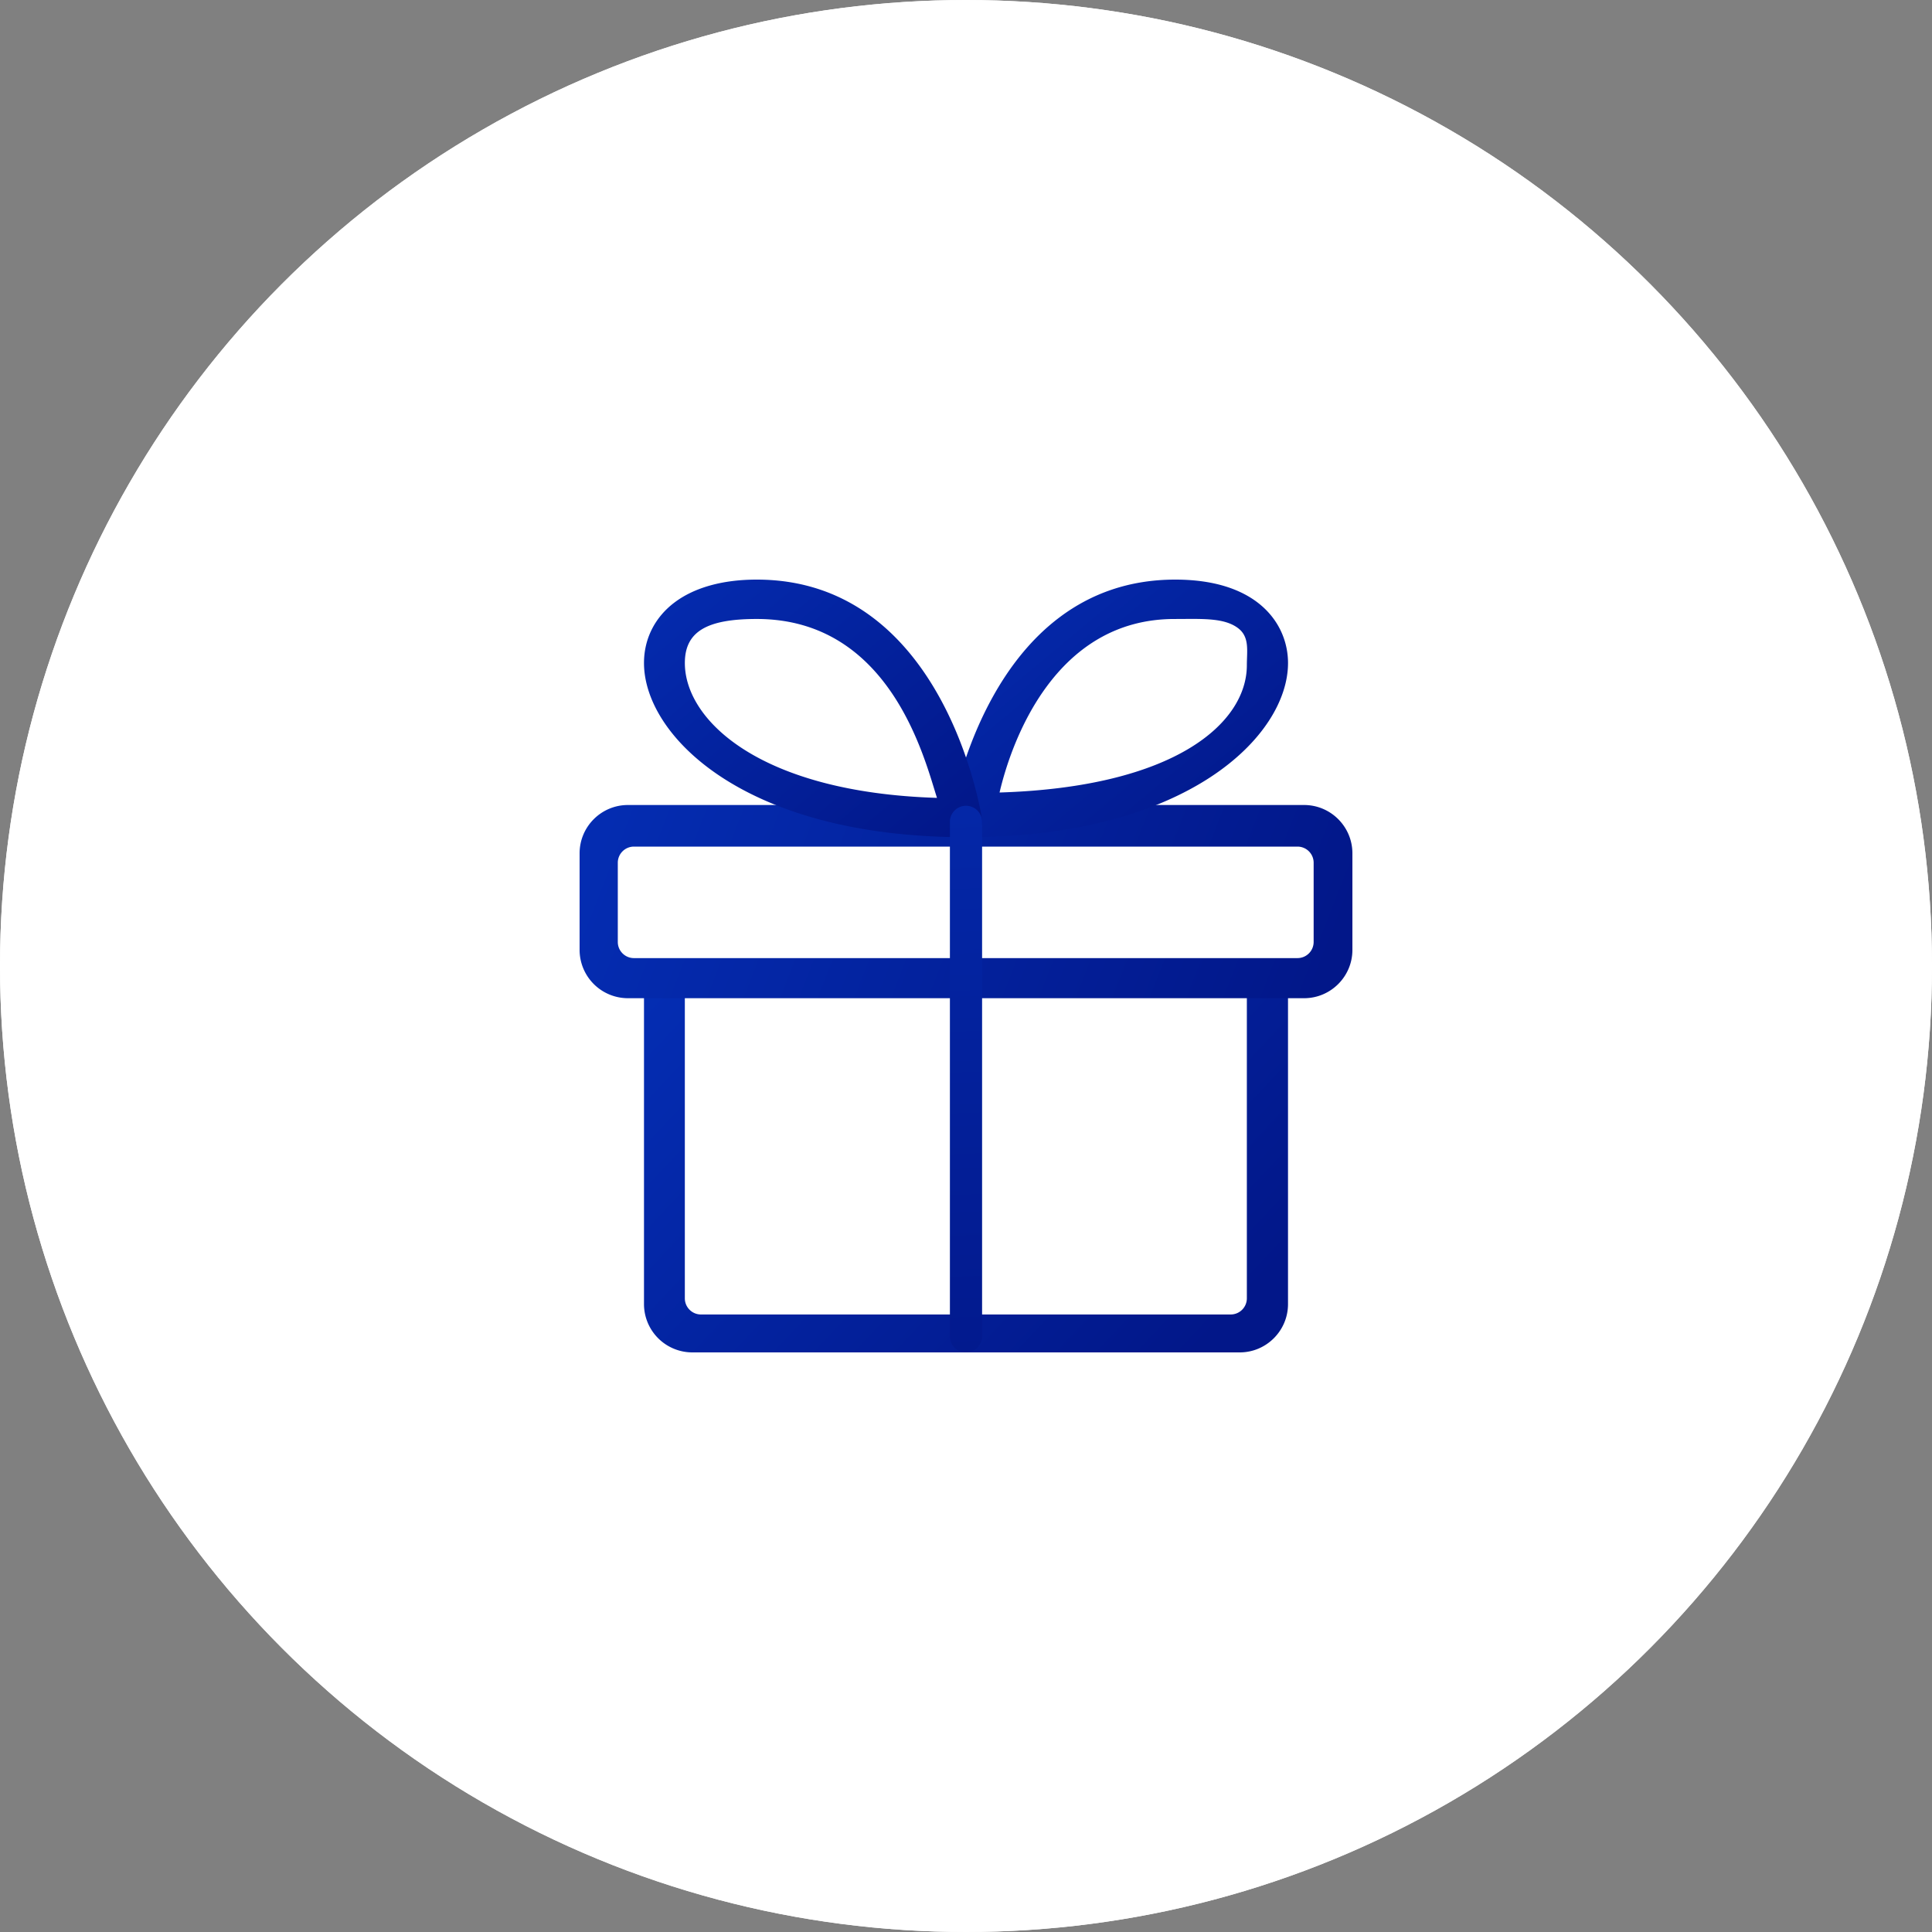
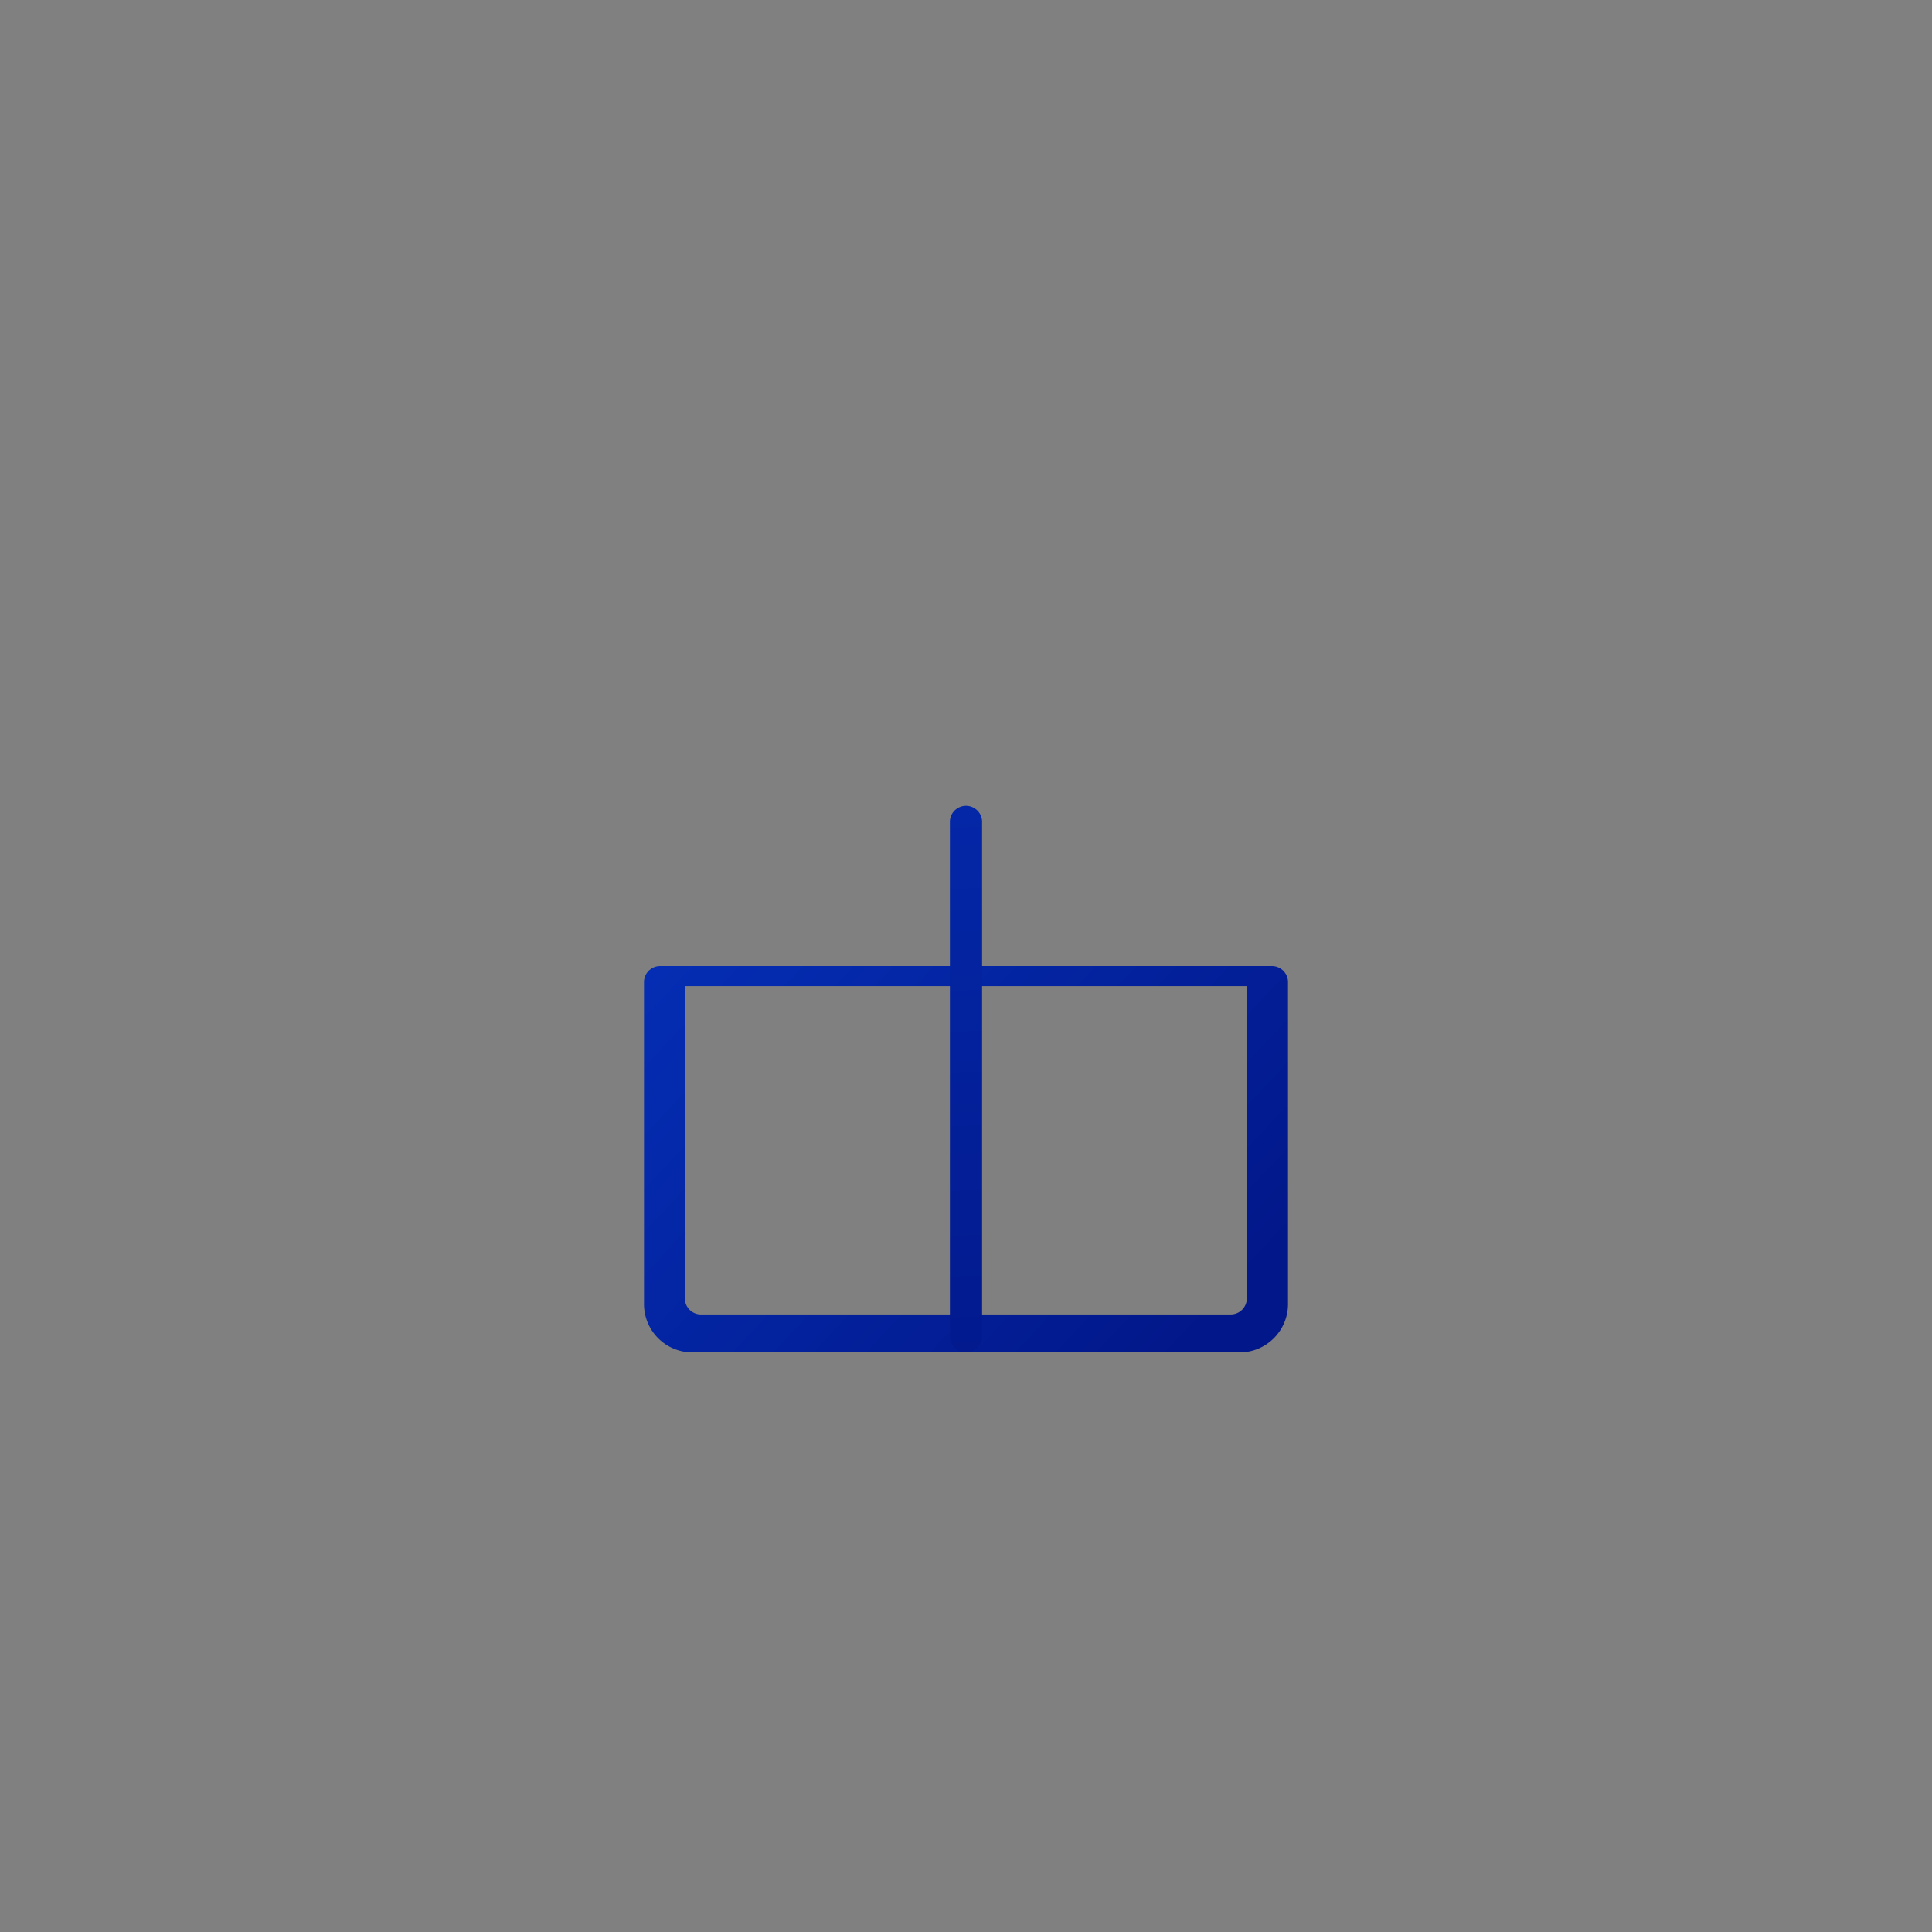
<svg xmlns="http://www.w3.org/2000/svg" xmlns:xlink="http://www.w3.org/1999/xlink" width="100" height="100">
  <rect width="100%" height="100%" fill="#808080" stroke="none" />
  <defs>
    <linearGradient x1="-33.327%" y1="-.369%" x2="100%" y2="75.165%" id="b">
      <stop stop-color="#0533BE" offset="0%" />
      <stop stop-color="#021789" offset="100%" />
    </linearGradient>
    <linearGradient x1="-33.327%" y1="41.255%" x2="100%" y2="54.369%" id="c">
      <stop stop-color="#0533BE" offset="0%" />
      <stop stop-color="#021789" offset="100%" />
    </linearGradient>
    <linearGradient x1="-33.327%" y1="-31.2%" x2="100%" y2="90.568%" id="d">
      <stop stop-color="#0533BE" offset="0%" />
      <stop stop-color="#021789" offset="100%" />
    </linearGradient>
    <linearGradient x1="49.712%" y1="-89.913%" x2="50.173%" y2="119.902%" id="e">
      <stop stop-color="#0533BE" offset="0%" />
      <stop stop-color="#021789" offset="100%" />
    </linearGradient>
-     <circle id="a" cx="50" cy="50" r="50" />
  </defs>
  <g fill="none" fill-rule="evenodd">
    <use fill="#F9F9F9" xlink:href="#a" />
    <use fill="#FFF" xlink:href="#a" />
    <g fill-rule="nonzero">
      <path d="M34.167 40H5.833a2.503 2.503 0 01-2.5-2.5V20.833c0-.46.374-.833.834-.833h31.666c.46 0 .834.373.834.833V37.5c0 1.378-1.122 2.5-2.5 2.5zM5.447 21.043v16.16c0 .459.375.834.833.834h27.423a.836.836 0 00.834-.834v-16.16H5.447z" fill="url(#b)" transform="translate(30 30)" />
-       <path d="M37.5 21.667h-35a2.503 2.503 0 01-2.5-2.5v-5c0-1.379 1.122-2.5 2.5-2.5h35c1.378 0 2.5 1.121 2.5 2.5v5c0 1.378-1.122 2.5-2.5 2.5zM2.81 13.82a.836.836 0 00-.833.834v4.104c0 .458.375.833.834.833h34.35a.836.836 0 00.833-.833v-4.104a.836.836 0 00-.833-.834H2.811z" fill="url(#c)" transform="translate(30 30)" />
-       <path d="M20 13.333a.827.827 0 01-.63-.288.825.825 0 01-.195-.662C19.193 12.258 21.057 0 30.833 0c4.307 0 5.835 2.327 5.835 4.318 0 3.744-5.171 9.015-16.668 9.015zm1.737-2.313c9.132-.284 12.8-3.619 12.8-6.59 0-.74.153-1.462-.459-1.92-.733-.552-1.9-.471-3.288-.471-6.174 0-8.428 6.306-9.053 8.98z" fill="url(#d)" transform="translate(30 30)" />
-       <path d="M3.333 4.318c0-1.256.565-2.373 1.589-3.141C5.947.407 7.415 0 9.168 0c9.777 0 11.64 12.258 11.659 12.383a.823.823 0 01-.195.662.827.827 0 01-.63.288c-11.497 0-16.669-5.271-16.669-9.015zm5.835-2.28c-2.571 0-3.72.644-3.72 2.28 0 2.974 3.913 6.697 13.05 6.98-.635-1.975-2.39-9.26-9.33-9.26z" fill="url(#d)" transform="translate(30 30)" />
      <path d="M20 40a.834.834 0 01-.833-.833V12.5a.834.834 0 011.666 0v26.667c0 .46-.373.833-.833.833z" fill="url(#e)" transform="translate(30 30)" />
    </g>
  </g>
</svg>